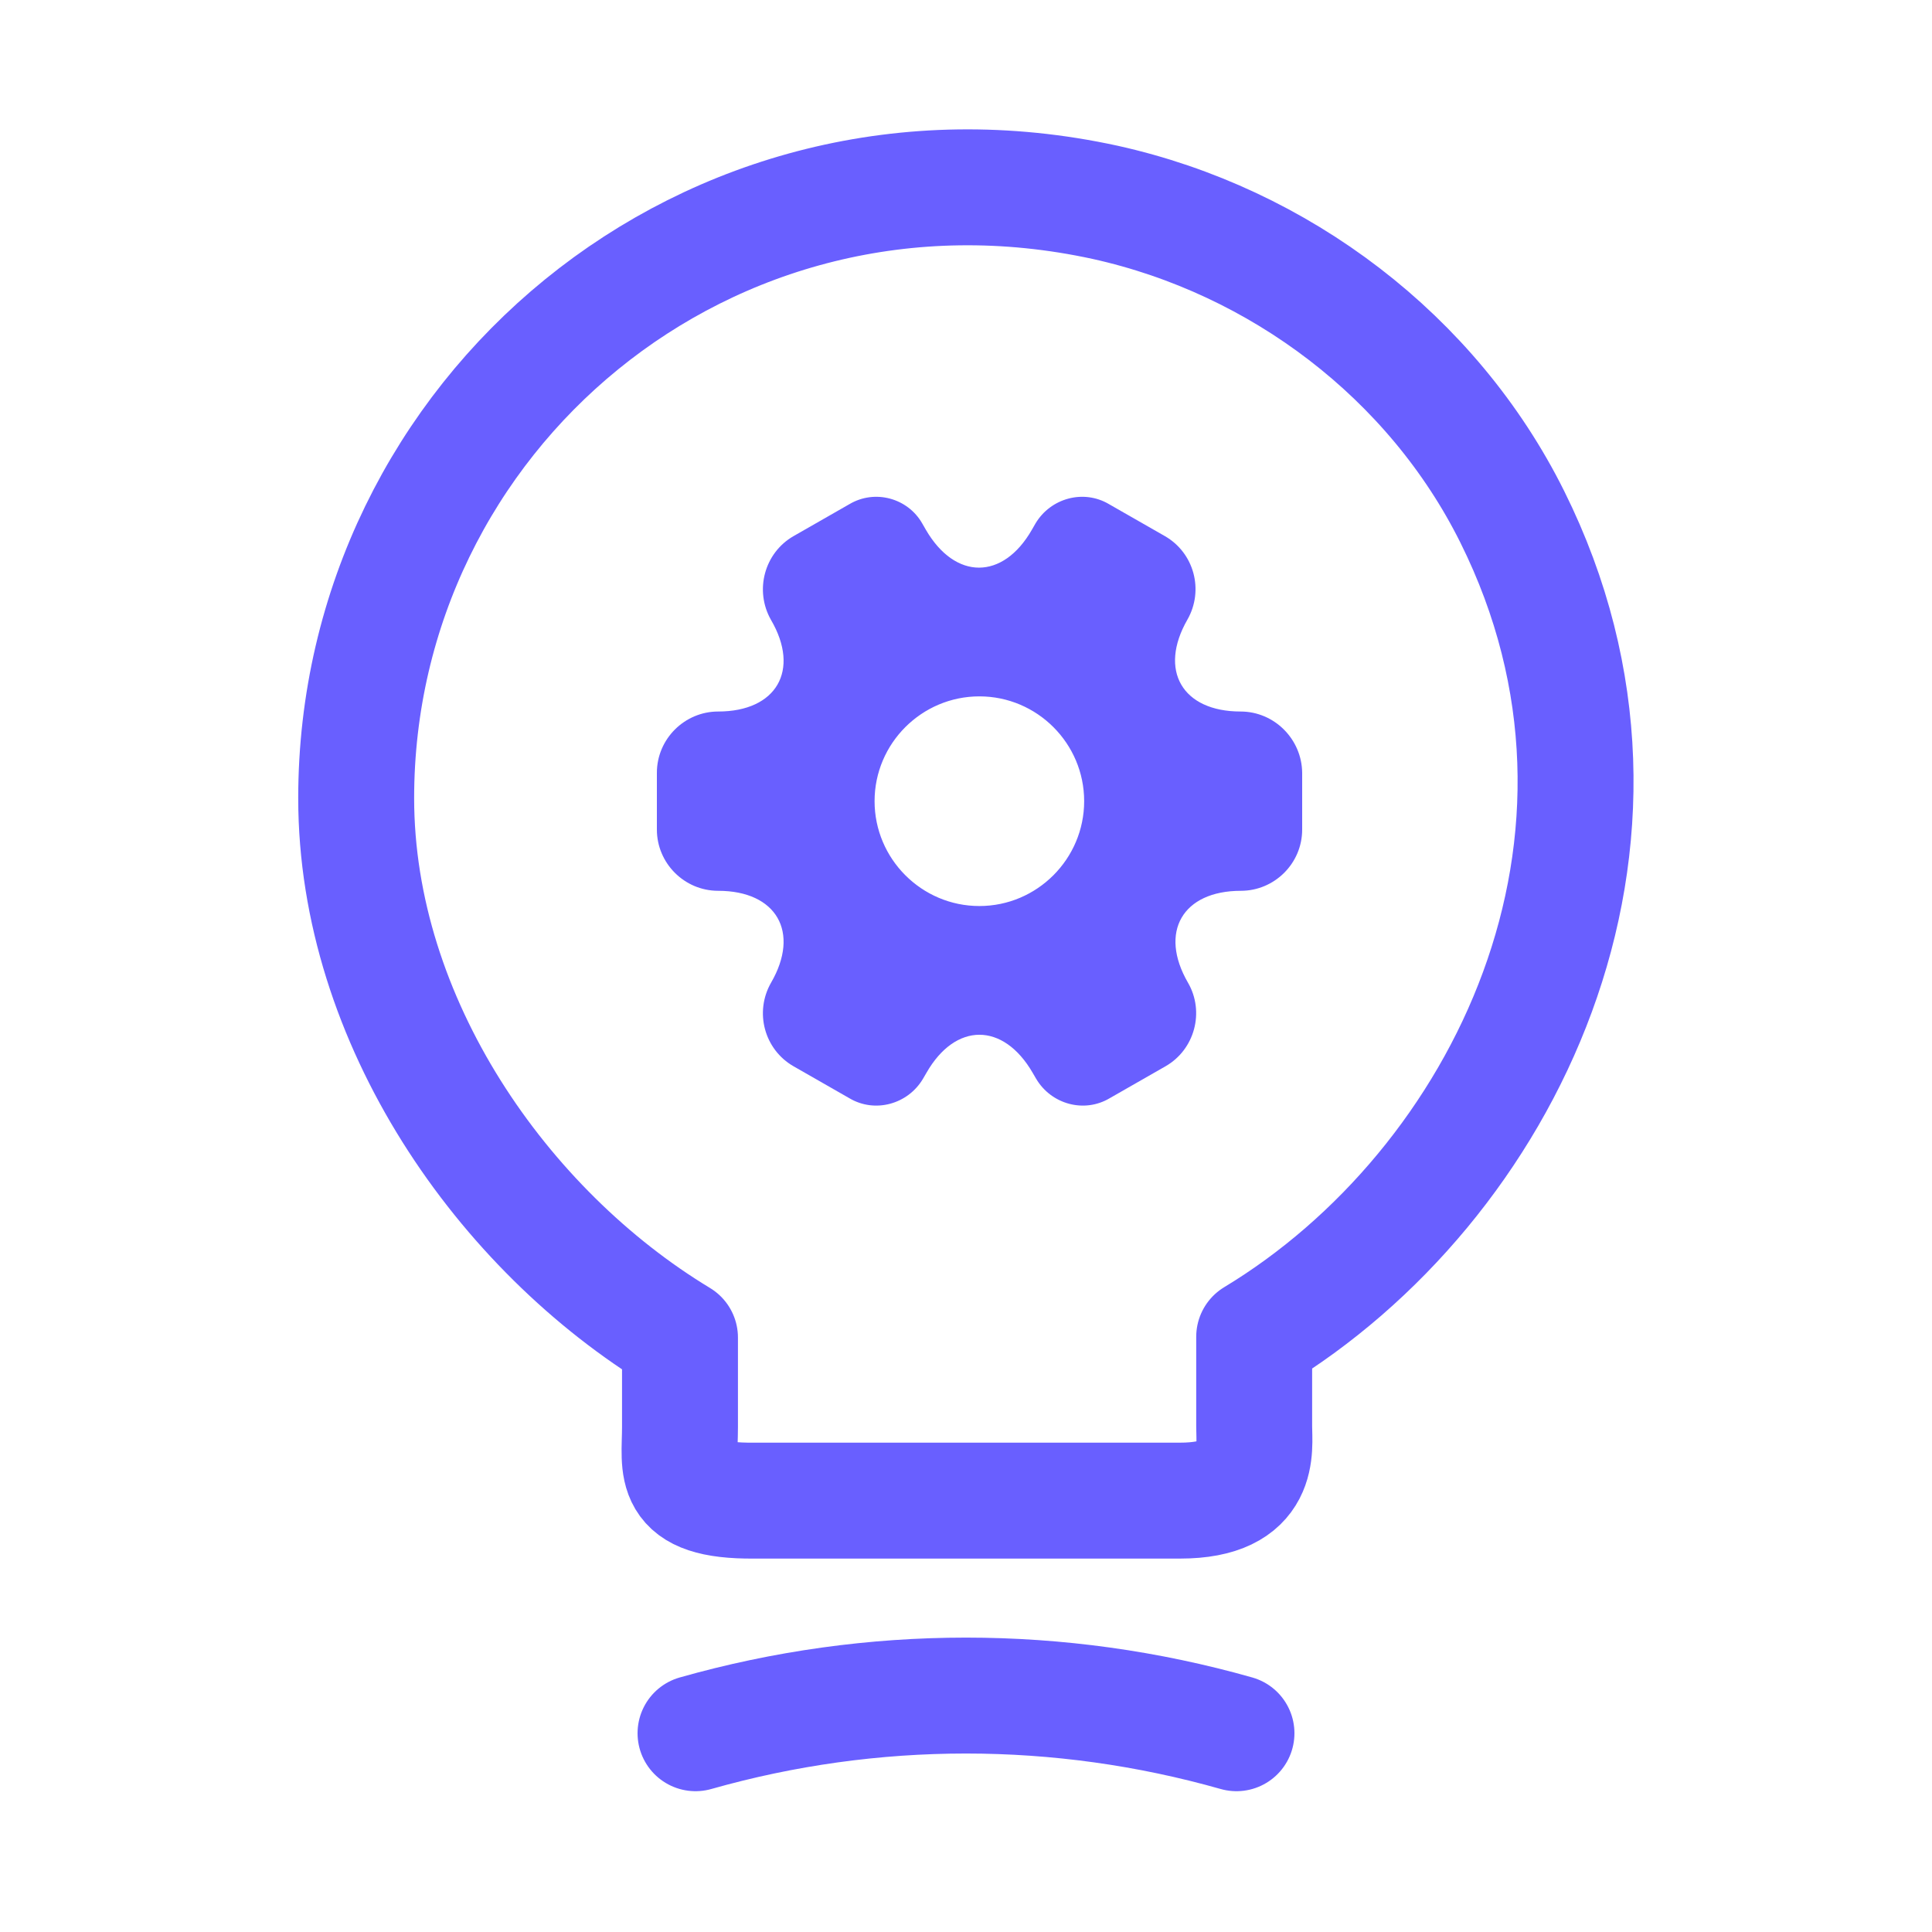
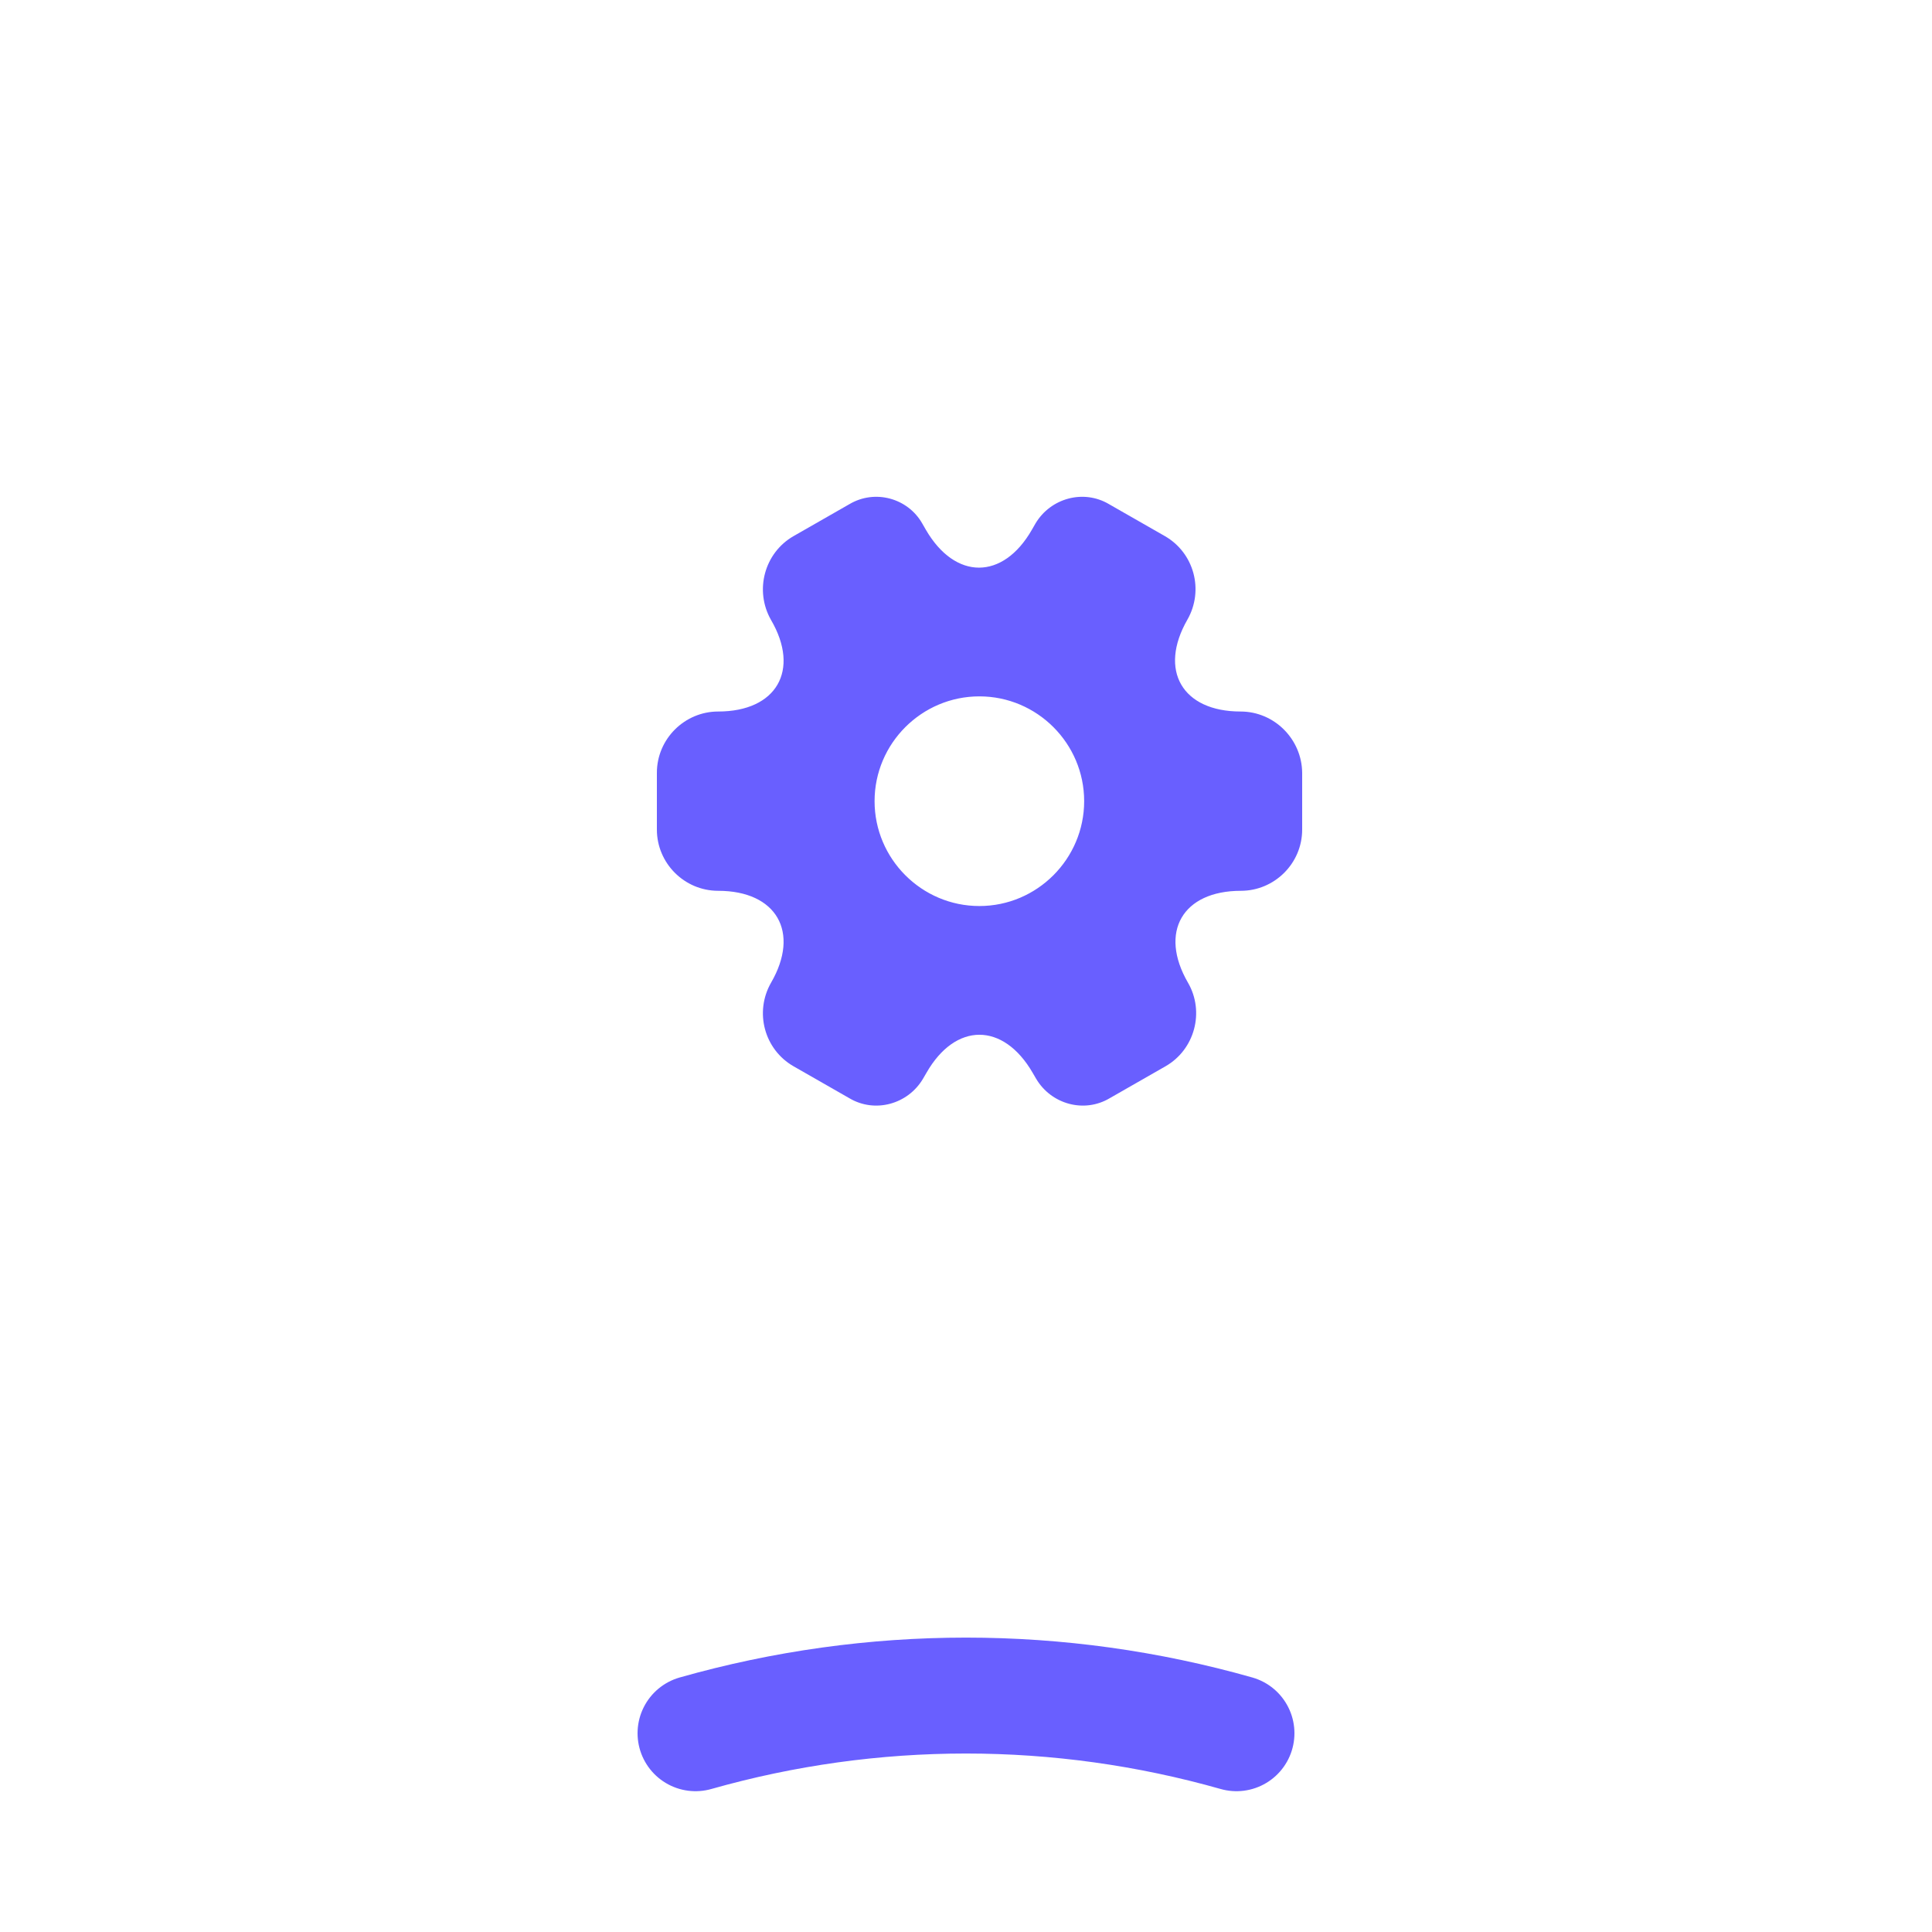
<svg xmlns="http://www.w3.org/2000/svg" width="25" height="25" viewBox="0 0 25 25" fill="none">
-   <path d="M8.799 18.468V17.308C6.499 15.918 4.609 13.208 4.609 10.328C4.609 5.378 9.159 1.498 14.299 2.618C16.559 3.118 18.539 4.618 19.569 6.688C21.659 10.888 19.459 15.348 16.229 17.298V18.458C16.229 18.748 16.339 19.418 15.269 19.418H9.759C8.659 19.428 8.799 18.998 8.799 18.468Z" stroke="#695FFF" stroke-width="1.5" stroke-linecap="round" stroke-linejoin="round" />
  <path d="M9 22.428C11.29 21.778 13.71 21.778 16 22.428" stroke="#695FFF" stroke-width="1.5" stroke-linecap="round" stroke-linejoin="round" />
  <path d="M16.053 9.207C15.298 9.207 14.989 8.673 15.365 8.018C15.582 7.638 15.452 7.154 15.073 6.937L14.351 6.524C14.021 6.328 13.595 6.445 13.399 6.774L13.353 6.854C12.978 7.509 12.36 7.509 11.98 6.854L11.934 6.774C11.747 6.445 11.321 6.328 10.991 6.524L10.269 6.937C9.89 7.154 9.76 7.642 9.977 8.022C10.357 8.673 10.048 9.207 9.293 9.207C8.859 9.207 8.5 9.562 8.5 10V10.735C8.5 11.169 8.855 11.527 9.293 11.527C10.048 11.527 10.357 12.062 9.977 12.717C9.76 13.097 9.89 13.581 10.269 13.798L10.991 14.211C11.321 14.407 11.747 14.29 11.943 13.96L11.989 13.881C12.364 13.226 12.982 13.226 13.362 13.881L13.408 13.96C13.604 14.29 14.029 14.407 14.359 14.211L15.081 13.798C15.461 13.581 15.59 13.092 15.373 12.717C14.993 12.062 15.302 11.527 16.057 11.527C16.491 11.527 16.85 11.173 16.85 10.735V10C16.846 9.566 16.491 9.207 16.053 9.207ZM12.673 11.724C11.926 11.724 11.317 11.114 11.317 10.367C11.317 9.62 11.926 9.011 12.673 9.011C13.42 9.011 14.029 9.62 14.029 10.367C14.029 11.114 13.42 11.724 12.673 11.724Z" fill="#695FFF" />
</svg>